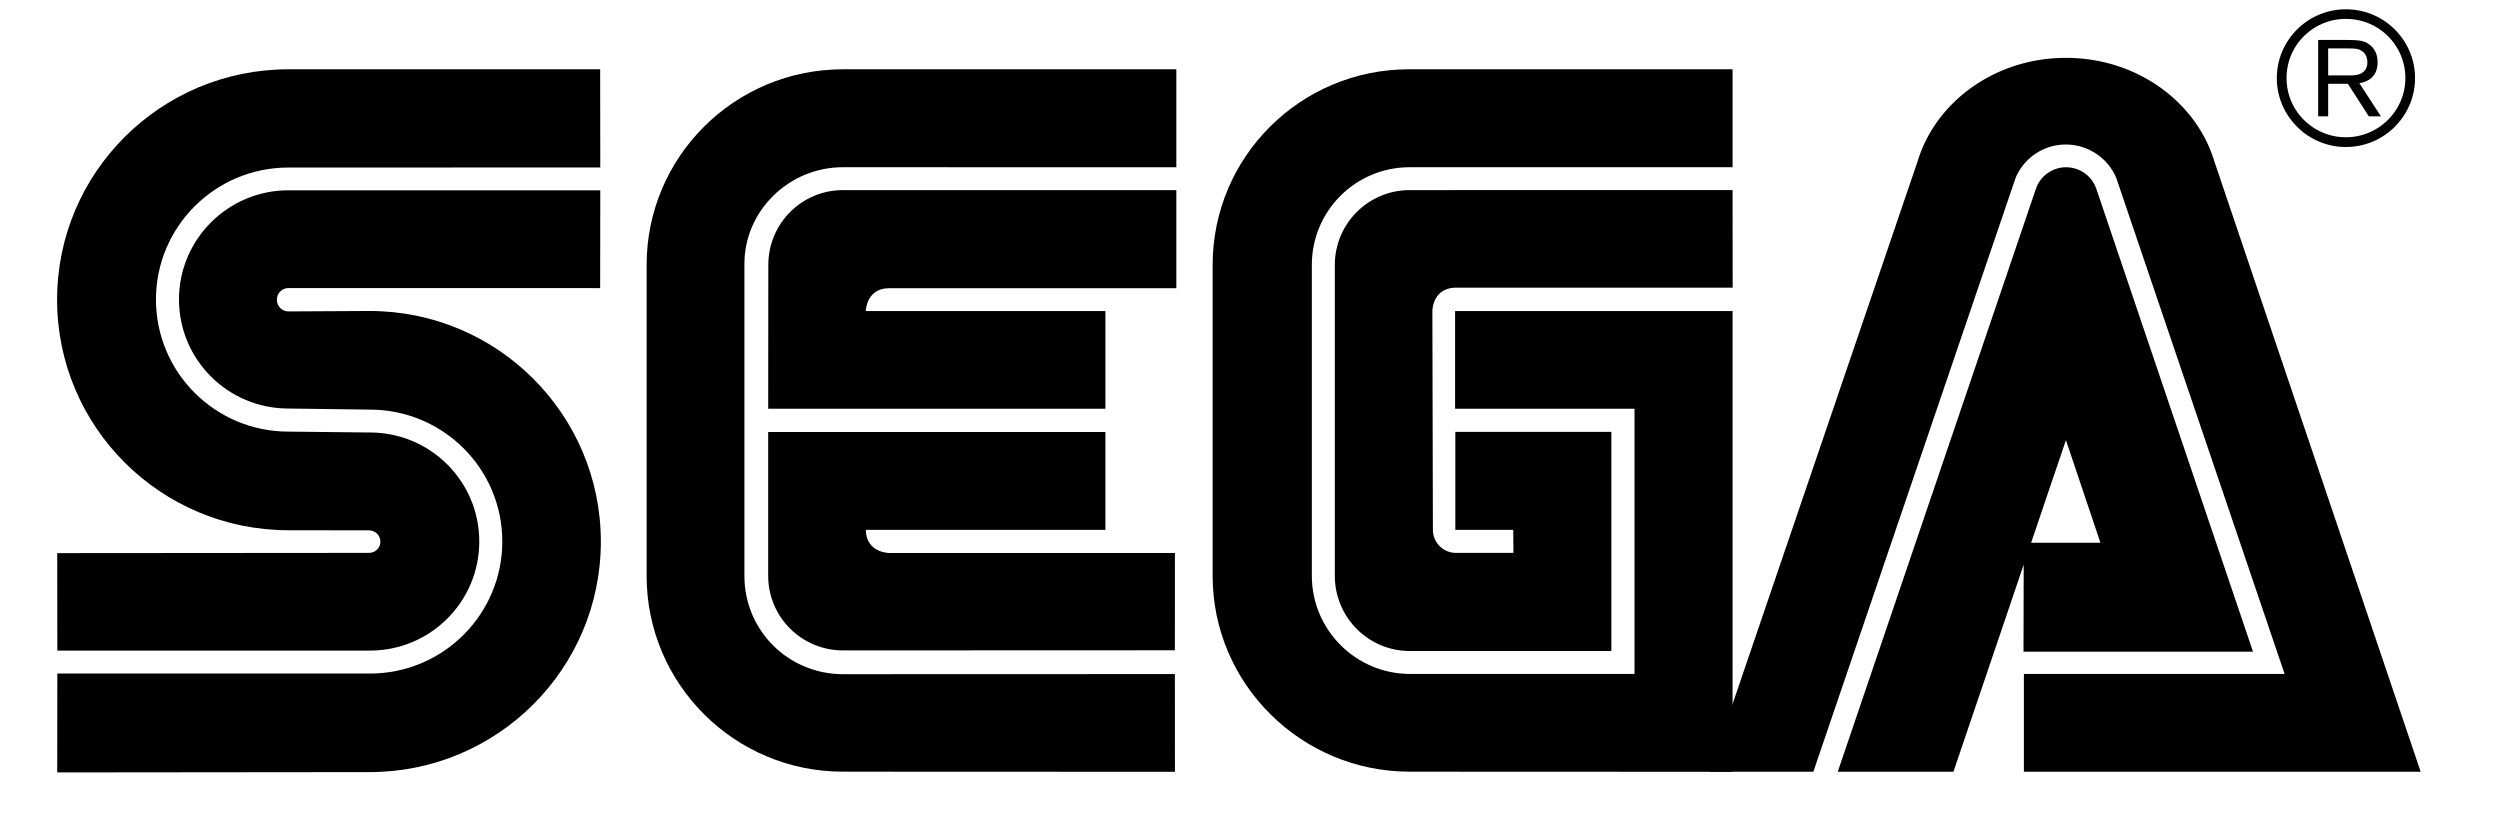
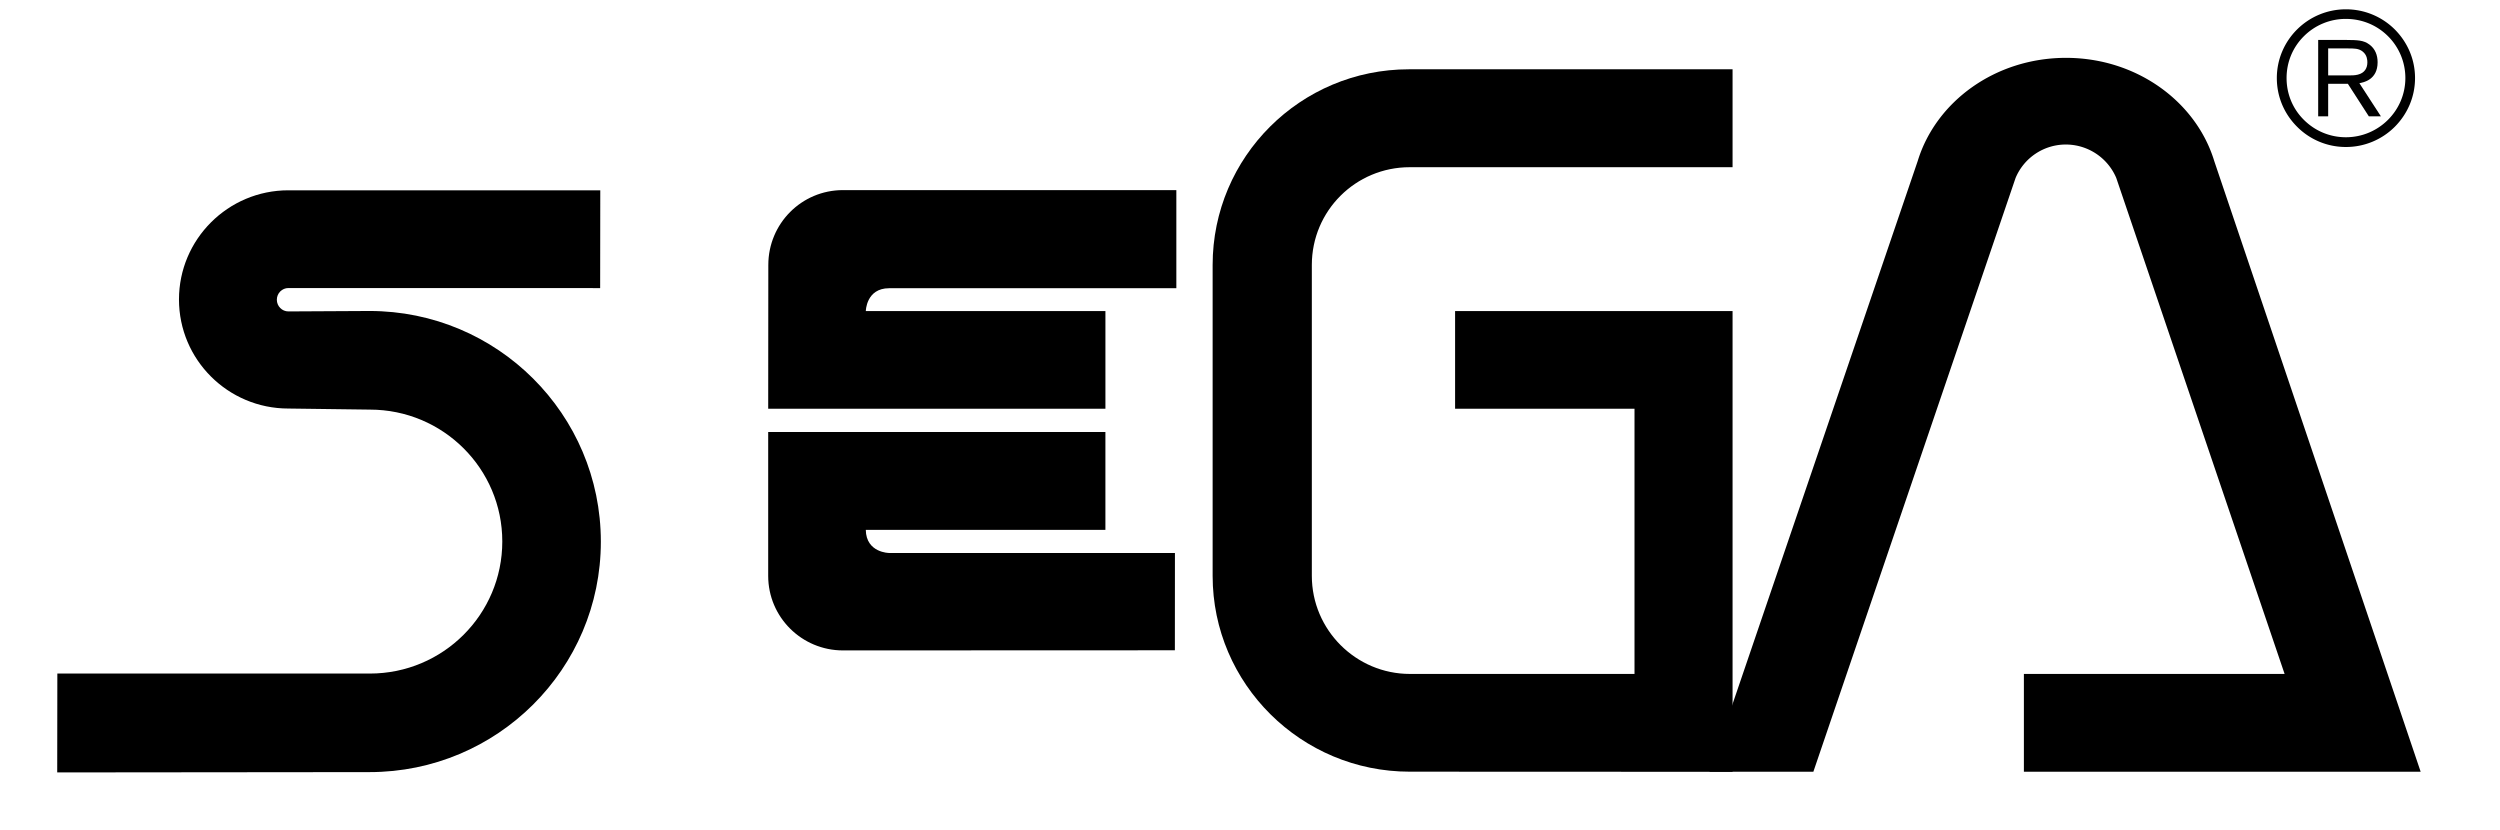
<svg xmlns="http://www.w3.org/2000/svg" viewBox="0 0 300 99.565">
  <path d="M147.808 90.894c5.508 5.349 13.019 8.656 21.303 8.656L300 99.565l-28.268-84.332C267.871 6.274 258.813 0 247.934 0c-10.833 0-20.028 6.479-23.745 15.401l-9.423 27.471-.037-41.453-45.709-.023c-8.262 0-15.689 3.224-21.159 8.557l.016-8.52h-46.801c-8.717 0-16.645 3.717-22.19 9.559V1.396l-44.11.038C15.734 1.418.114 16.303.091 35.983c0 9.111 3.982 17.374 9.854 23.496L0 59.463V99.55l44.442-.008c12.487-.015 24.861-7.549 29.162-16.576l.129-.371c4.969 10.036 15.339 16.955 27.341 16.955l46.733-.008v-8.648" fill="transparent" />
  <g fill="#000">
    <path d="M6.866 92.691l37.477-.038c15.333 0 27.759-12.388 27.759-27.652 0-15.294-12.426-27.683-27.759-27.683l-9.733.053c-.767 0-1.389-.629-1.389-1.403s.622-1.404 1.389-1.404l37.409.008.015-11.736H34.602c-7.237 0-13.125 5.879-13.125 13.102 0 7.23 5.887 13.086 13.125 13.086l9.779.129c8.785 0 15.894 7.085 15.894 15.826 0 8.747-7.108 15.848-15.894 15.848h-37.5z" />
-     <path d="M6.881 78.072h37.5c7.26 0 13.132-5.856 13.132-13.094 0-7.23-5.872-13.079-13.132-13.079l-9.779-.106c-8.77 0-15.886-7.093-15.886-15.856 0-8.739 7.116-15.833 15.886-15.833l37.432-.008-.015-11.781H34.61c-15.317 0-27.759 12.374-27.759 27.653s12.442 27.66 27.759 27.66l9.68.015c.736 0 1.358.6 1.358 1.358 0 .744-.622 1.343-1.358 1.343l-37.424.03zM101.158 80.902c-6.502 0-11.828-5.182-11.828-11.798V31.666c0-6.365 5.326-11.6 11.828-11.6l40.003.007V8.315h-40.003c-13.018 0-23.563 10.507-23.563 23.48v37.31c0 12.974 10.545 23.496 23.563 23.496l39.836.016-.008-11.729z" />
    <path d="M92.198 31.795c0-4.961 3.991-8.982 8.96-8.982h40.003v11.774h-34.465c-2.761 0-2.799 2.739-2.799 2.739h28.753v11.721H92.184zM101.158 78.05c-4.954 0-8.975-3.998-8.975-8.945V51.838h40.466v11.745h-28.753c.038 2.761 2.799 2.775 2.799 2.775h34.298l-.008 11.676zM169.194 80.872c-6.479 0-11.774-5.28-11.774-11.768v-37.31c0-6.494 5.257-11.729 11.743-11.729h38.745V8.315h-38.835c-13.012 0-23.557 10.507-23.557 23.48v37.31c0 12.974 10.636 23.496 23.647 23.496l38.745.016V37.326h-33.297v11.721h21.53v31.825z" />
-     <path d="M160.181 69.104c0 4.971 4.021 9.014 8.982 9.014h24.201V51.823H174.64v11.76h6.949l.022 2.761h-6.918c-1.51 0-2.746-1.251-2.746-2.761l-.062-26.265s-.008-2.731 2.777-2.799h33.259l-.015-11.714-38.745.008a8.982 8.982 0 0 0-8.982 8.982v37.309M244.315 22.638a3.834 3.834 0 0 1 7.237 0l18.808 55.563h-27.54l.03-13.071h9.203l-4.143-12.313-13.496 39.79h-13.883z" />
    <path d="M274.152 80.872h-31.286v11.735h47.612l-24.762-73.262c-2.17-7.146-9.323-12.403-17.791-12.403-8.481 0-15.612 5.234-17.798 12.374l-24.989 73.292h12.465l24.262-71.244a6.534 6.534 0 0 1 6.039-4.021 6.58 6.58 0 0 1 6.046 4.006z" />
  </g>
  <path d="M281.504 17.639a8.272 8.272 0 0 0 5.865-2.42c1.562-1.57 2.435-3.641 2.435-5.856 0-2.2-.873-4.264-2.435-5.834a8.298 8.298 0 0 0-5.865-2.412c-4.559 0-8.284 3.695-8.284 8.247 0 2.215.865 4.286 2.442 5.856a8.224 8.224 0 0 0 5.842 2.419m-7.115-8.277c0-1.889.728-3.679 2.085-5.022a7.09 7.09 0 0 1 5.03-2.071c1.912 0 3.702.729 5.053 2.071a7.072 7.072 0 0 1 2.087 5.022c0 3.922-3.202 7.108-7.14 7.108-1.89 0-3.68-.736-5.03-2.079-1.358-1.342-2.085-3.125-2.085-5.029z" fill="#000" />
  <path d="M279.38 10.06v3.899h-1.199V4.795h3.406c1.283.015 2.034.015 2.747.553.69.509.979 1.275.979 2.125 0 2.14-1.744 2.42-2.186 2.511l2.58 3.975h-1.449l-2.511-3.899zm0-1.009h2.435c.388 0 .752 0 1.116-.091.85-.205 1.153-.812 1.153-1.479 0-.243-.023-.857-.547-1.282-.479-.402-1.085-.387-1.79-.387h-2.367z" fill="#000" />
</svg>